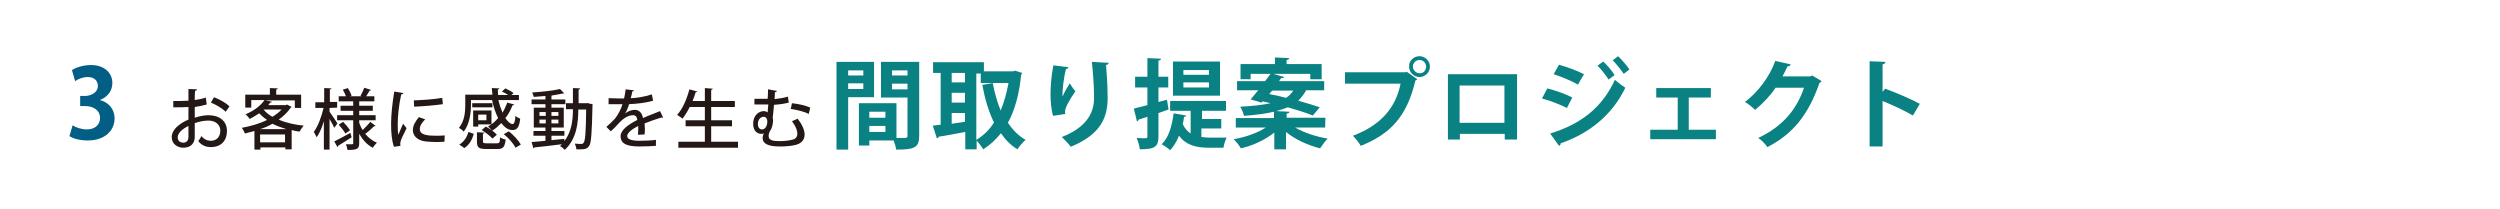
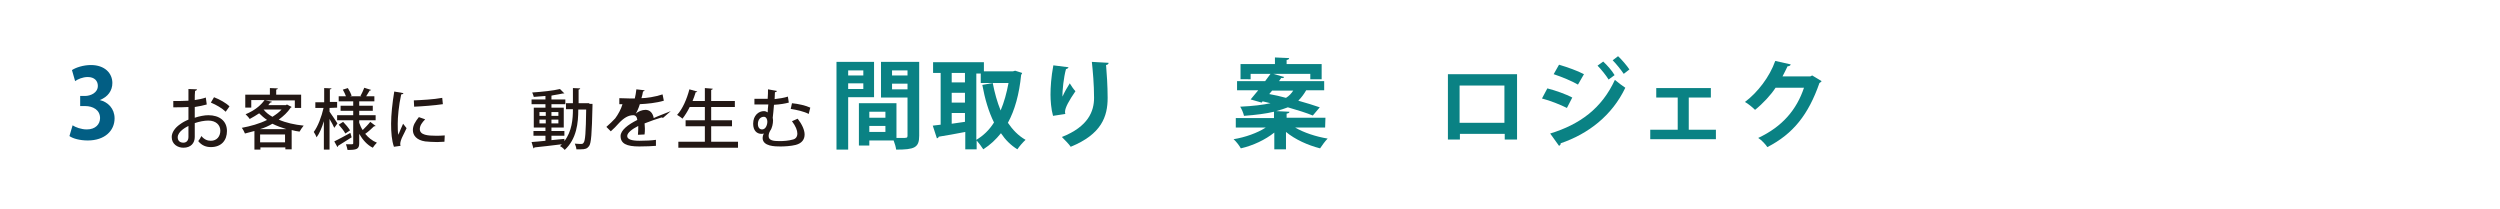
<svg xmlns="http://www.w3.org/2000/svg" version="1.1" id="レイヤー_1" x="0px" y="0px" viewBox="0 0 792 66.3" style="enable-background:new 0 0 792 66.3;" xml:space="preserve">
  <style type="text/css">
	.st0{fill:none;}
	.st1{fill:#025E84;}
	.st2{fill:#231815;}
	.st3{fill:#0A8284;}
</style>
  <rect x="0.5" y="1.2" class="st0" width="791.9" height="65.1" />
  <g>
    <g>
      <path class="st1" d="M31.6,31.7c2.6,0.6,4.7,2.7,4.7,5.8c0,3.9-3.1,7-8.5,7c-2.5,0-4.7-0.6-5.8-1.4l1-3.4c0.9,0.6,2.7,1.3,4.5,1.3    c2.8,0,4.2-1.7,4.2-3.6c0-2.6-2.3-3.8-4.7-3.8h-1.6v-3.2h1.5c1.8,0,4.1-1,4.1-3.2c0-1.6-1.1-2.8-3.2-2.8c-1.6,0-3.2,0.7-4,1.3    l-1-3.5c1.2-0.8,3.6-1.6,6-1.6c4.4,0,6.8,2.6,6.8,5.7C35.6,28.7,34.2,30.7,31.6,31.7L31.6,31.7z" />
    </g>
  </g>
  <g>
    <g>
      <path class="st2" d="M65.5,33.1c-1.1,0.3-2.4,0.6-3.8,0.8c0,1.1,0,2.4,0,3.4c1.5-0.5,3.1-0.8,4.3-0.8c3.5,0,5.9,1.8,5.9,5    c0,2.9-1.7,5.1-5.1,5.1c-1.5,0-2.9-0.5-4-1.9c0.4-0.5,0.8-1.1,1-1.6c0.9,1.1,1.9,1.5,3,1.5c1.9,0,3-1.4,3-3.2s-1.4-3.2-3.8-3.2    c-1.3,0-2.8,0.3-4.3,0.8c0,1.6,0,3.8,0,4.4c0,1.9-1.2,3.4-3.6,3.4c-1.8,0-3.7-1.1-3.7-3.4c0-1.4,1-2.9,2.6-4    c0.8-0.6,1.7-1.1,2.7-1.5v-4c-1.4,0.1-3,0.1-4.8,0.1v-2c1.8,0,3.4,0,4.8-0.1v-3.7l2.7,0.1c0,0.2-0.2,0.4-0.6,0.5    c-0.1,0.8-0.1,1.9-0.1,2.9c1.3-0.2,2.4-0.4,3.5-0.8L65.5,33.1z M59.7,39.9c-0.6,0.3-3.4,1.7-3.4,3.6c0,1,0.6,1.7,1.8,1.7    c0.9,0,1.6-0.6,1.6-1.8C59.7,42.9,59.7,41.4,59.7,39.9z M71.5,35.4c-1.1-1.1-3-2.2-4.7-2.9l1-1.7c1.8,0.7,3.8,1.8,4.9,2.9    L71.5,35.4z" />
      <path class="st2" d="M90.9,33.1l1.5,0.8c-0.1,0.1-0.2,0.2-0.3,0.2c-1,1.5-2.3,2.7-3.8,3.8c2.3,1,5,1.6,7.9,1.9    c-0.4,0.5-1,1.3-1.3,1.9c-0.9-0.1-1.7-0.3-2.5-0.5v6.1h-2v-0.6h-7.9v0.7h-1.9v-5.9c-1,0.3-2,0.5-3,0.8c-0.2-0.5-0.6-1.3-1-1.8    c2.7-0.5,5.6-1.3,8-2.5c-0.9-0.6-1.7-1.3-2.5-2.1c-0.9,0.6-1.9,1.2-3,1.8c-0.3-0.5-0.9-1.1-1.3-1.5c2.9-1.2,4.9-2.9,6-4.5h-4.2    v2.4h-1.9V30h7.8v-2.1L88,28c0,0.2-0.1,0.3-0.5,0.4V30h7.9v4.2h-2v-2.4H84l2.1,0.4c0,0.2-0.2,0.3-0.5,0.3    c-0.2,0.3-0.4,0.5-0.6,0.8h5.6L90.9,33.1z M90.7,40.9c-1.6-0.5-3-1-4.4-1.7c-1.2,0.7-2.5,1.3-3.9,1.7H90.7z M82.4,45.1h7.9v-2.5    h-7.9V45.1z M83.5,34.7L83.5,34.7c0.7,0.9,1.7,1.7,2.8,2.3c1.1-0.7,2.1-1.4,2.9-2.3H83.5z" />
      <path class="st2" d="M104.4,34.2v1.2c0.6,0.8,2.2,3.2,2.5,3.7c-0.3,0.4-0.6,0.8-1,1.4c-0.3-0.7-0.9-1.8-1.5-2.8v9.7h-1.8v-9    c-0.6,2-1.4,3.9-2.3,5.1c-0.2-0.5-0.6-1.3-0.9-1.7c1.3-1.7,2.5-4.9,3.1-7.6h-2.6v-1.8h2.8v-4.5L105,28c0,0.2-0.1,0.3-0.5,0.3v4    h2.3v1.8L104.4,34.2L104.4,34.2z M105.9,44.8c1.3-0.6,3.2-1.7,5.1-2.7l0.4,1.4c-1.6,1-3.2,2-4.3,2.7c0,0.2-0.1,0.3-0.2,0.4    L105.9,44.8z M113.8,38.9c0.3,0.8,0.6,1.6,1.1,2.3c0.8-0.8,1.8-1.8,2.4-2.6l1.7,1.3c-0.1,0.1-0.2,0.1-0.3,0.1c-0.1,0-0.1,0-0.2,0    c-0.7,0.7-1.9,1.8-2.8,2.4c1,1.2,2.2,2.2,3.7,2.8c-0.4,0.4-1,1.1-1.3,1.6c-1.8-0.9-3.2-2.5-4.3-4.4v3c0,1.9-0.9,2.1-3.7,2.1    c-0.1-0.5-0.3-1.3-0.5-1.8c0.5,0,1,0,1.4,0c0.9,0,0.9,0,0.9-0.4v-7.2h-5.1v-1.6h5.1v-1.4h-4v-1.6h4v-1.4h-4.6v-1.6h2.3    c-0.2-0.6-0.6-1.4-1-2.1l1.6-0.5c0.5,0.8,1,1.8,1.2,2.4l-0.5,0.2h3.7l-0.4-0.1c0.4-0.7,0.9-1.8,1.2-2.6l2.2,0.7    c-0.1,0.1-0.3,0.2-0.5,0.2c-0.3,0.5-0.7,1.2-1.1,1.8h2.6v1.6h-4.8v1.4h4.3v1.6h-4.3v1.4h5.2v1.6h-5.2L113.8,38.9L113.8,38.9z     M109.4,42.3c-0.4-0.8-1.3-1.9-2.1-2.8l1.4-0.9c0.8,0.8,1.7,1.9,2.2,2.7L109.4,42.3z" />
      <path class="st2" d="M127.8,29.5c0,0.2-0.3,0.4-0.7,0.4c-0.8,3.6-1.1,7.3-1.1,9.3c0,1.4,0,2.7,0.2,3.5c0.3-0.8,1.2-2.8,1.5-3.5    l1.1,1.4c-0.8,1.8-1.5,2.9-1.8,3.9c-0.1,0.4-0.2,0.7-0.2,1s0,0.5,0.1,0.7l-2.1,0.3c-0.7-2-0.9-4.5-0.9-7.3s0.4-6.6,1-10.2    L127.8,29.5z M140.8,44.9c-0.7,0-1.5,0.1-2.3,0.1c-1.4,0-2.8-0.1-3.8-0.2c-2.7-0.4-3.9-1.9-3.9-3.6c0-1.5,0.8-2.7,1.9-4.1l2,0.7    c-1,1-1.7,2-1.7,3.1c0,1.9,2.6,2.1,5,2.1c0.9,0,2,0,2.9-0.1L140.8,44.9z M131.1,31.8c2.5-0.1,6.3-0.3,9-0.8l0.2,2    c-2.6,0.4-6.7,0.7-9.1,0.8L131.1,31.8z" />
-       <path class="st2" d="M149.2,31.6v1.6c0,2.5-0.4,6.1-2.3,8.5c-0.3-0.4-1.1-1-1.5-1.2c1.8-2.2,2-5.1,2-7.3V30h8.6    c-0.1-0.7-0.1-1.4-0.2-2.1l2.4,0.1c0,0.2-0.2,0.3-0.5,0.4c0,0.6,0.1,1.1,0.1,1.7h3.2c-0.6-0.4-1.3-0.8-2-1.1l1.1-1    c0.9,0.4,2,1,2.6,1.5l-0.7,0.6h2.4v1.6h-6.5c0.3,1.4,0.8,2.8,1.3,4c0.6-1,1.1-2.1,1.5-3.2l2.2,0.6c-0.1,0.2-0.3,0.3-0.5,0.2    c-0.6,1.5-1.3,2.9-2.3,4.1c0.8,1.2,1.6,1.9,2.3,1.9c0.5,0,0.8-0.8,0.9-2.6c0.4,0.4,1,0.7,1.5,0.9c-0.3,2.8-1,3.6-2.5,3.6    c-1.3,0-2.5-0.9-3.5-2.2c-0.9,0.9-1.8,1.8-2.9,2.4c-0.3-0.4-0.9-1-1.3-1.3c1.2-0.7,2.3-1.6,3.2-2.7c-0.8-1.6-1.5-3.6-1.9-5.7h-6.7    V31.6z M150.1,42.4c-0.5,1.8-1.4,3.5-3,4.5l-1.6-1.1c1.5-0.9,2.4-2.3,2.9-4L150.1,42.4z M156,32.7V34h-6.4v-1.3H156z M151.5,39.4    v0.7h-1.6V35h5.8v4.4H151.5z M153,44.8c0,0.5,0.2,0.6,1.2,0.6h3.2c0.8,0,1-0.2,1-1.9c0.4,0.3,1.2,0.6,1.8,0.7    c-0.3,2.4-0.8,3-2.6,3H154c-2.4,0-2.9-0.5-2.9-2.4v-2.9l2.4,0.1c0,0.2-0.2,0.3-0.5,0.3V44.8z M154.1,36.3h-2.6v1.8h2.6V36.3z     M153.9,40.1c1.3,0.7,2.8,1.7,3.5,2.6l-1.4,1.2c-0.7-0.8-2.1-1.9-3.4-2.7L153.9,40.1z M163.3,46.8c-0.6-1.3-2.2-3.1-3.7-4.3    l1.6-0.9c1.5,1.2,3.1,2.9,3.8,4.2L163.3,46.8z" />
      <path class="st2" d="M186.7,32.9h1c0,0.2,0,0.4,0,0.6c-0.2,8.9-0.4,11.9-1.1,12.8c-0.6,0.8-1.2,1-2.6,1c-0.4,0-0.9,0-1.4,0    c0-0.5-0.3-1.3-0.5-1.8c0.9,0.1,1.7,0.1,2.1,0.1c0.3,0,0.5-0.1,0.7-0.4c0.5-0.6,0.7-3.2,0.8-10.5h-2.5c0,4.2-0.5,9.3-4.3,12.8    c-0.3-0.4-1-1-1.5-1.2c0.2-0.2,0.4-0.4,0.6-0.6c-3.2,0.4-6.6,0.8-8.7,1c0,0.2-0.2,0.3-0.3,0.3l-0.6-2c1.2-0.1,2.7-0.2,4.4-0.4V43    H169v-1.5h3.8v-1.1h-3.7v-6.3h3.7V33h-4.4v-1.5h4.4v-1.1c-1.3,0.1-2.5,0.2-3.7,0.3c-0.1-0.4-0.3-1-0.5-1.4    c3.1-0.2,6.8-0.6,8.8-1.1l1.4,1.4c0,0-0.1,0-0.2,0c-0.1,0-0.1,0-0.2,0c-0.9,0.2-2.1,0.4-3.3,0.6c-0.1,0-0.2,0.1-0.4,0.1v1.2h4.4    V33h-4.4v1.1h3.9v6.3h-3.9v1.1h4.1V43h-4.1v1.4c1.3-0.1,2.7-0.3,4.1-0.4v0.7c2.4-3.1,2.7-7,2.7-10.1h-2.2v-1.9h2.2v-4.8l2.3,0.1    c0,0.2-0.1,0.3-0.5,0.4v4.3h3.4V32.9z M170.9,35.5v1.2h2v-1.2H170.9z M170.9,39.1h2v-1.2h-2V39.1z M176.9,35.5h-2.2v1.2h2.2V35.5z     M176.9,39.1v-1.2h-2.2v1.2H176.9z" />
-       <path class="st2" d="M210.1,37.3H210c-0.1,0-0.3,0-0.4-0.1c-1.6,0.5-3.7,1.2-5.4,1.9c0,0.5,0.1,1,0.1,1.6s0,1.2-0.1,1.9l-2.1,0.1    c0.1-0.9,0.1-2.1,0.1-2.8c-2,1-3.5,2.2-3.5,3.2s1.3,1.5,3.9,1.5c1.9,0,3.9-0.1,5.2-0.3v1.9c-1.2,0.1-3,0.2-5.3,0.2    c-4,0-5.9-0.9-5.9-3.3c0-1.8,2.3-3.6,5.3-5.1c-0.1-0.9-0.5-1.5-1.3-1.5c-1.5,0-3,0.8-4.8,2.8c-0.5,0.6-1.3,1.4-2.3,2.3l-1.4-1.4    c1-0.9,2.1-1.9,2.8-2.7c0.9-1.2,1.9-3,2.3-4.5h-1c-0.8,0-2.3,0-3.4,0v-1.9c1.2,0,2.7,0.1,3.6,0.1h1.3c0.2-0.9,0.4-1.8,0.5-2.9    l2.6,0.3c0,0.2-0.2,0.3-0.5,0.4c-0.1,0.8-0.3,1.4-0.5,2.1c1.5,0,4.3-0.4,6.7-1.2l0.4,2c-2.3,0.7-5.3,1-7.6,1.1    c-0.4,1.3-0.9,2.4-1.3,3l0,0c0.8-0.7,2-1.2,3.1-1.2c1.3,0,2.3,0.9,2.6,2.6c1.7-0.8,3.8-1.5,5.4-2.2L210.1,37.3z" />
+       <path class="st2" d="M210.1,37.3H210c-0.1,0-0.3,0-0.4-0.1c-1.6,0.5-3.7,1.2-5.4,1.9c0,0.5,0.1,1,0.1,1.6s0,1.2-0.1,1.9l-2.1,0.1    c0.1-0.9,0.1-2.1,0.1-2.8c-2,1-3.5,2.2-3.5,3.2s1.3,1.5,3.9,1.5c1.9,0,3.9-0.1,5.2-0.3v1.9c-1.2,0.1-3,0.2-5.3,0.2    c-4,0-5.9-0.9-5.9-3.3c0-1.8,2.3-3.6,5.3-5.1c-0.1-0.9-0.5-1.5-1.3-1.5c-1.5,0-3,0.8-4.8,2.8c-0.5,0.6-1.3,1.4-2.3,2.3l-1.4-1.4    c1-0.9,2.1-1.9,2.8-2.7c0.9-1.2,1.9-3,2.3-4.5h-1v-1.9c1.2,0,2.7,0.1,3.6,0.1h1.3c0.2-0.9,0.4-1.8,0.5-2.9    l2.6,0.3c0,0.2-0.2,0.3-0.5,0.4c-0.1,0.8-0.3,1.4-0.5,2.1c1.5,0,4.3-0.4,6.7-1.2l0.4,2c-2.3,0.7-5.3,1-7.6,1.1    c-0.4,1.3-0.9,2.4-1.3,3l0,0c0.8-0.7,2-1.2,3.1-1.2c1.3,0,2.3,0.9,2.6,2.6c1.7-0.8,3.8-1.5,5.4-2.2L210.1,37.3z" />
      <path class="st2" d="M225.3,44.9h8.5v1.9h-18.9v-1.9h8.4V40h-6.1v-1.9h6.1v-4.2h-4.8c-0.7,1.4-1.5,2.7-2.3,3.7    c-0.4-0.4-1.2-0.9-1.7-1.2c1.7-1.8,3.1-5,3.9-8.1l2.5,0.7c-0.1,0.2-0.2,0.2-0.5,0.2c-0.3,0.9-0.6,1.9-1,2.8h3.9v-4.1l2.5,0.2    c0,0.2-0.2,0.3-0.5,0.4V32h7.5v1.9h-7.5v4.2h6.6V40h-6.6L225.3,44.9L225.3,44.9z" />
      <path class="st2" d="M246.1,28.8c0,0.2-0.2,0.4-0.6,0.4c0,0.7-0.1,1.5-0.1,2.2c1.6-0.2,3-0.4,4.2-0.8l0.3,1.9    c-1.1,0.3-2.8,0.6-4.7,0.7c-0.1,1.6-0.3,3.1-0.4,4.1c0,0.2,0.1,0.5,0.1,0.8c0,1.1-0.3,2.5-0.9,3.3c-0.4,0.7-0.5,1.3-0.5,1.7    c0,1.4,1.5,1.6,3.4,1.6c1.4,0,2.9-0.1,4.3-0.5c0.9-0.2,1.4-0.9,1.4-1.9s-0.5-2.3-1.7-3.9c0.5-0.2,1.2-0.5,1.8-0.8    c1.4,1.8,2.2,3.6,2.2,5c0,1.6-0.9,2.8-2.8,3.3c-1.5,0.4-3.7,0.5-4.8,0.5c-1.7,0-5.7,0-5.7-2.7c0-0.4,0.1-0.9,0.4-1.4    c-0.3,0.1-0.6,0.1-0.8,0.1c-1.4,0-2.6-1-2.6-3.2c0-2.7,1.8-4,3.4-4c0.5,0,0.9,0.2,1.2,0.4c0-0.7,0.1-1.6,0.2-2.5H242    c-0.9,0-2,0-3,0v-1.8c0.9,0,2,0,3,0c0.4,0,0.8,0,1.2,0c0.1-1.1,0.1-2.2,0.1-3L246.1,28.8z M243.1,38.6c0-0.9-0.4-1.6-1.1-1.6    c-1.1,0-1.9,0.9-1.9,2.3c0,1,0.5,1.7,1.3,1.7C242.9,41,243.1,38.9,243.1,38.6z M256.2,36.1c-1.5-0.8-3.8-1.3-5.7-1.6l0.4-1.8    c2,0.2,4.3,0.7,5.8,1.4L256.2,36.1z" />
    </g>
  </g>
  <g>
    <g>
      <path class="st3" d="M276.9,30.8h-8.2v16.6H265V19.6h11.9L276.9,30.8L276.9,30.8z M273.5,22.3h-4.8v1.6h4.8V22.3z M268.7,28.2h4.8    v-1.8h-4.8V28.2z M291.2,19.6V43c0,3.8-1.5,4.4-7.3,4.4c-0.1-0.8-0.4-1.9-0.8-2.9h-7.7v1.6h-3.3V32.7H284v11c0.6,0,1.2,0,1.7,0    c1.6,0,1.8,0,1.8-0.7V30.9h-8.4V19.6H291.2z M280.5,35.4h-5.1v1.9h5.1V35.4z M275.4,41.8h5.1v-1.9h-5.1V41.8z M287.5,22.3h-4.9    v1.6h4.9V22.3z M282.6,28.3h4.9v-1.8h-4.9V28.3z" />
      <path class="st3" d="M321.6,22.4l2.2,0.7c0,0.2-0.2,0.5-0.3,0.6c-0.6,6.1-2,11.2-4.2,15.2c1.5,2.2,3.3,4.1,5.6,5.4    c-0.8,0.7-2,2.1-2.6,3c-2.1-1.3-3.8-3-5.2-5.1c-1.6,2-3.4,3.7-5.6,5.1c-0.5-0.8-1.4-2-2.1-2.8v2.8h-3.6v-5.5    c-3.2,0.6-6.3,1.2-8.4,1.5c-0.1,0.3-0.3,0.5-0.6,0.5l-1.3-4l2.5-0.3V23.1h-2.4v-3.4h16.1v2.9h9.2L321.6,22.4z M305.7,23.1h-4.2v3    h4.2V23.1z M301.5,29.4v3.1h4.2v-3.1H301.5z M301.5,35.8v3.4l4.2-0.6v-2.8C305.7,35.8,301.5,35.8,301.5,35.8z M309.3,23.1v21.2    c2.2-1.3,4.1-3.1,5.6-5.5c-1.7-3.4-2.9-7.5-3.7-11.9l3.3-0.6c0.6,3.1,1.4,6,2.5,8.7c1.1-2.6,1.9-5.5,2.5-8.7h-8.8v-3h-1.4V23.1z" />
      <path class="st3" d="M333.6,36.7c-0.6-2.1-0.8-4.9-0.8-6.7c0-2.3,0.2-5.6,0.9-9.3l4.8,0.6c-0.1,0.4-0.5,0.5-0.8,0.6    c-0.7,2.5-1.2,6.9-1.1,8.7c0.6-1.4,1.6-3.1,2.3-4.2c0.4,0.7,1.3,2,1.8,2.5c-2,2.9-3.3,5.2-3.3,6.5c0,0.2,0,0.5,0.1,0.7L333.6,36.7    z M351.2,19.9c0,0.4-0.3,0.6-0.8,0.7c0.2,2.4,0.5,6.5,0.5,10.4c0,5.9-1.9,11.5-11.7,15.5c-0.5-0.8-2-2.3-2.8-3.1    c8.4-3.3,10.2-8.2,10.2-12.4c0-4.3-0.4-8.6-0.7-11.4L351.2,19.9z" />
-       <path class="st3" d="M369.7,31.6l0.5,3.1l-3.2,1.1v7.4c0,3.2-1,4.1-5.9,4.1c-0.1-1-0.6-2.6-1-3.6c0.7,0,1.4,0.1,2,0.1    c1.3,0,1.4,0,1.4-0.6V37l-2.8,0.9c0,0.3-0.3,0.5-0.5,0.6l-1-4.1c1.2-0.3,2.7-0.7,4.3-1.1v-5.6h-3.9v-3.4h3.9v-5.9l4.3,0.2    c0,0.3-0.2,0.5-0.8,0.6v5.1h3.1v3.4H367v4.6L369.7,31.6z M380.6,40.5v2.9c0.8,0.1,1.7,0.2,2.6,0.2s4.2,0,5.4,0    c-0.4,0.7-0.9,2.3-1,3.2H383c-4.1,0-7.2-0.8-9.5-3.8c-0.7,1.8-1.7,3.4-2.8,4.6c-0.6-0.6-1.9-1.5-2.7-1.9c2.2-2,3.3-5.8,3.8-9.8    l4,0.7c-0.1,0.3-0.3,0.4-0.7,0.4c-0.1,0.8-0.2,1.6-0.4,2.3c0.6,1.4,1.5,2.3,2.5,3v-7.2h-6.5V32h17.7v3.1h-7.6v2.6h6.1v3h-6.3V40.5    z M386.5,19.5v10.8h-14.9V19.5H386.5z M383,23.7v-1.5h-8.1v1.5H383z M383,27.7v-1.6h-8.1v1.6H383z" />
      <path class="st3" d="M419.8,40.4h-9.5c2.7,1.6,6.6,2.9,10.3,3.5c-0.8,0.8-1.8,2.2-2.4,3.1c-3.9-1-7.9-2.8-10.8-5.2v5.5h-3.7V42    c-2.9,2.3-6.7,4.1-10.6,5c-0.5-0.9-1.5-2.2-2.3-2.9c3.7-0.6,7.6-2,10.2-3.7h-9.5v-3h12.1v-2c-2.5,0.6-5.6,1-9.5,1.3    c-0.2-0.9-0.7-2.1-1.2-2.9c4.2-0.2,7.3-0.6,9.6-1.1c-0.8-0.2-1.7-0.4-2.5-0.6l-0.3,0.4l-3.5-1c0.7-0.8,1.5-1.8,2.4-2.9h-6.7v-2.9    h8.9c0.6-0.8,1.2-1.6,1.7-2.3h-6.3v1.7H393v-4.8h10.9v-2.1l4.5,0.2c0,0.3-0.2,0.5-0.8,0.6v1.3h11.1v4.8h-3.6v-1.7h-11.7l3.4,1    c-0.1,0.3-0.4,0.4-0.9,0.3l-0.7,1h14.3v2.9h-5.6h-0.1c-0.7,1.2-1.5,2.3-2.5,3.3c2.6,0.7,5,1.5,6.8,2.1l-2.2,2.6    c-1.9-0.8-4.8-1.7-7.9-2.6c-1,0.4-2.3,0.8-3.7,1.2l4.2,0.2c0,0.3-0.3,0.5-0.9,0.6v1.3h12.3L419.8,40.4L419.8,40.4z M403,28.7    l-0.9,1.1c1.7,0.3,3.5,0.7,5.3,1.2c1-0.6,1.7-1.4,2.3-2.3C409.7,28.7,403,28.7,403,28.7z" />
-       <path class="st3" d="M426.1,22.9h19.2l0.3-0.2l3.4,2.4c-0.2,0.2-0.3,0.3-0.6,0.4c-2.7,11.5-8,17-17.3,20.7c-0.6-1-1.7-2.4-2.5-3.2    c8.3-3.1,13.5-8.4,15.1-16.5h-17.6V22.9z M449.7,17.8c1.8,0,3.3,1.5,3.3,3.3s-1.5,3.3-3.3,3.3s-3.3-1.5-3.3-3.3    C446.3,19.2,447.9,17.8,449.7,17.8z M451.8,21.1c0-1.2-1-2.1-2.1-2.1c-1.2,0-2.1,1-2.1,2.1s1,2.1,2.1,2.1    C450.9,23.3,451.8,22.3,451.8,21.1z" />
      <path class="st3" d="M480.6,23.5v20.7h-3.9v-1.8h-14.2v1.8h-3.8V23.5H480.6z M476.6,38.8V27.1h-14.2v11.8h14.2V38.8z" />
      <path class="st3" d="M490.2,28c2.7,0.7,5.8,1.8,7.9,2.9l-1.7,3.3c-2-1-5.2-2.3-7.9-3L490.2,28z M491.1,42.3    c9.4-2.9,16.3-7.9,20.5-17c0.8,0.7,2.5,2,3.3,2.5c-4.2,8.8-11.7,14.6-20.5,17.6c0.1,0.3-0.1,0.6-0.5,0.8L491.1,42.3z M493.9,20.5    c2.7,0.8,5.8,1.9,7.9,3l-1.9,3.3c-2.1-1.2-5-2.4-7.7-3.3L493.9,20.5z M507.9,19.5c1.2,1.1,2.8,2.9,3.6,4.3l-1.9,1.4    c-0.7-1.2-2.4-3.3-3.5-4.4L507.9,19.5z M512.6,17.8c1.2,1.1,2.8,3,3.6,4.2l-1.8,1.4c-0.8-1.2-2.4-3.2-3.5-4.3L512.6,17.8z" />
      <path class="st3" d="M542,27.9v3h-7v10.2h8.6v3h-20.8v-3h8.7V30.9h-6.8v-3H542z" />
      <path class="st3" d="M577.1,25.7c-0.1,0.2-0.4,0.4-0.7,0.6c-3.5,10-8.3,16.1-16.5,20.3c-0.6-0.9-1.8-2.2-2.9-2.9    c7.7-3.6,12.2-9,14.5-15.9h-9c-1.5,2.3-4,5-6.5,7c-0.7-0.7-2.1-1.9-3.2-2.5c4-3,7.8-7.9,9.6-13l4.9,1.1c-0.1,0.4-0.5,0.6-1,0.6    c-0.5,1.1-1.1,2.2-1.6,3.2h8.8l0.6-0.3L577.1,25.7z" />
-       <path class="st3" d="M606,36.6c-2.5-1.5-6.6-3.4-9.6-4.6v14.4h-4.1v-27l5,0.2c0,0.4-0.3,0.7-0.9,0.8v8.7l0.8-1    c3.4,1.2,8,3.2,11,4.8L606,36.6z" />
    </g>
  </g>
</svg>